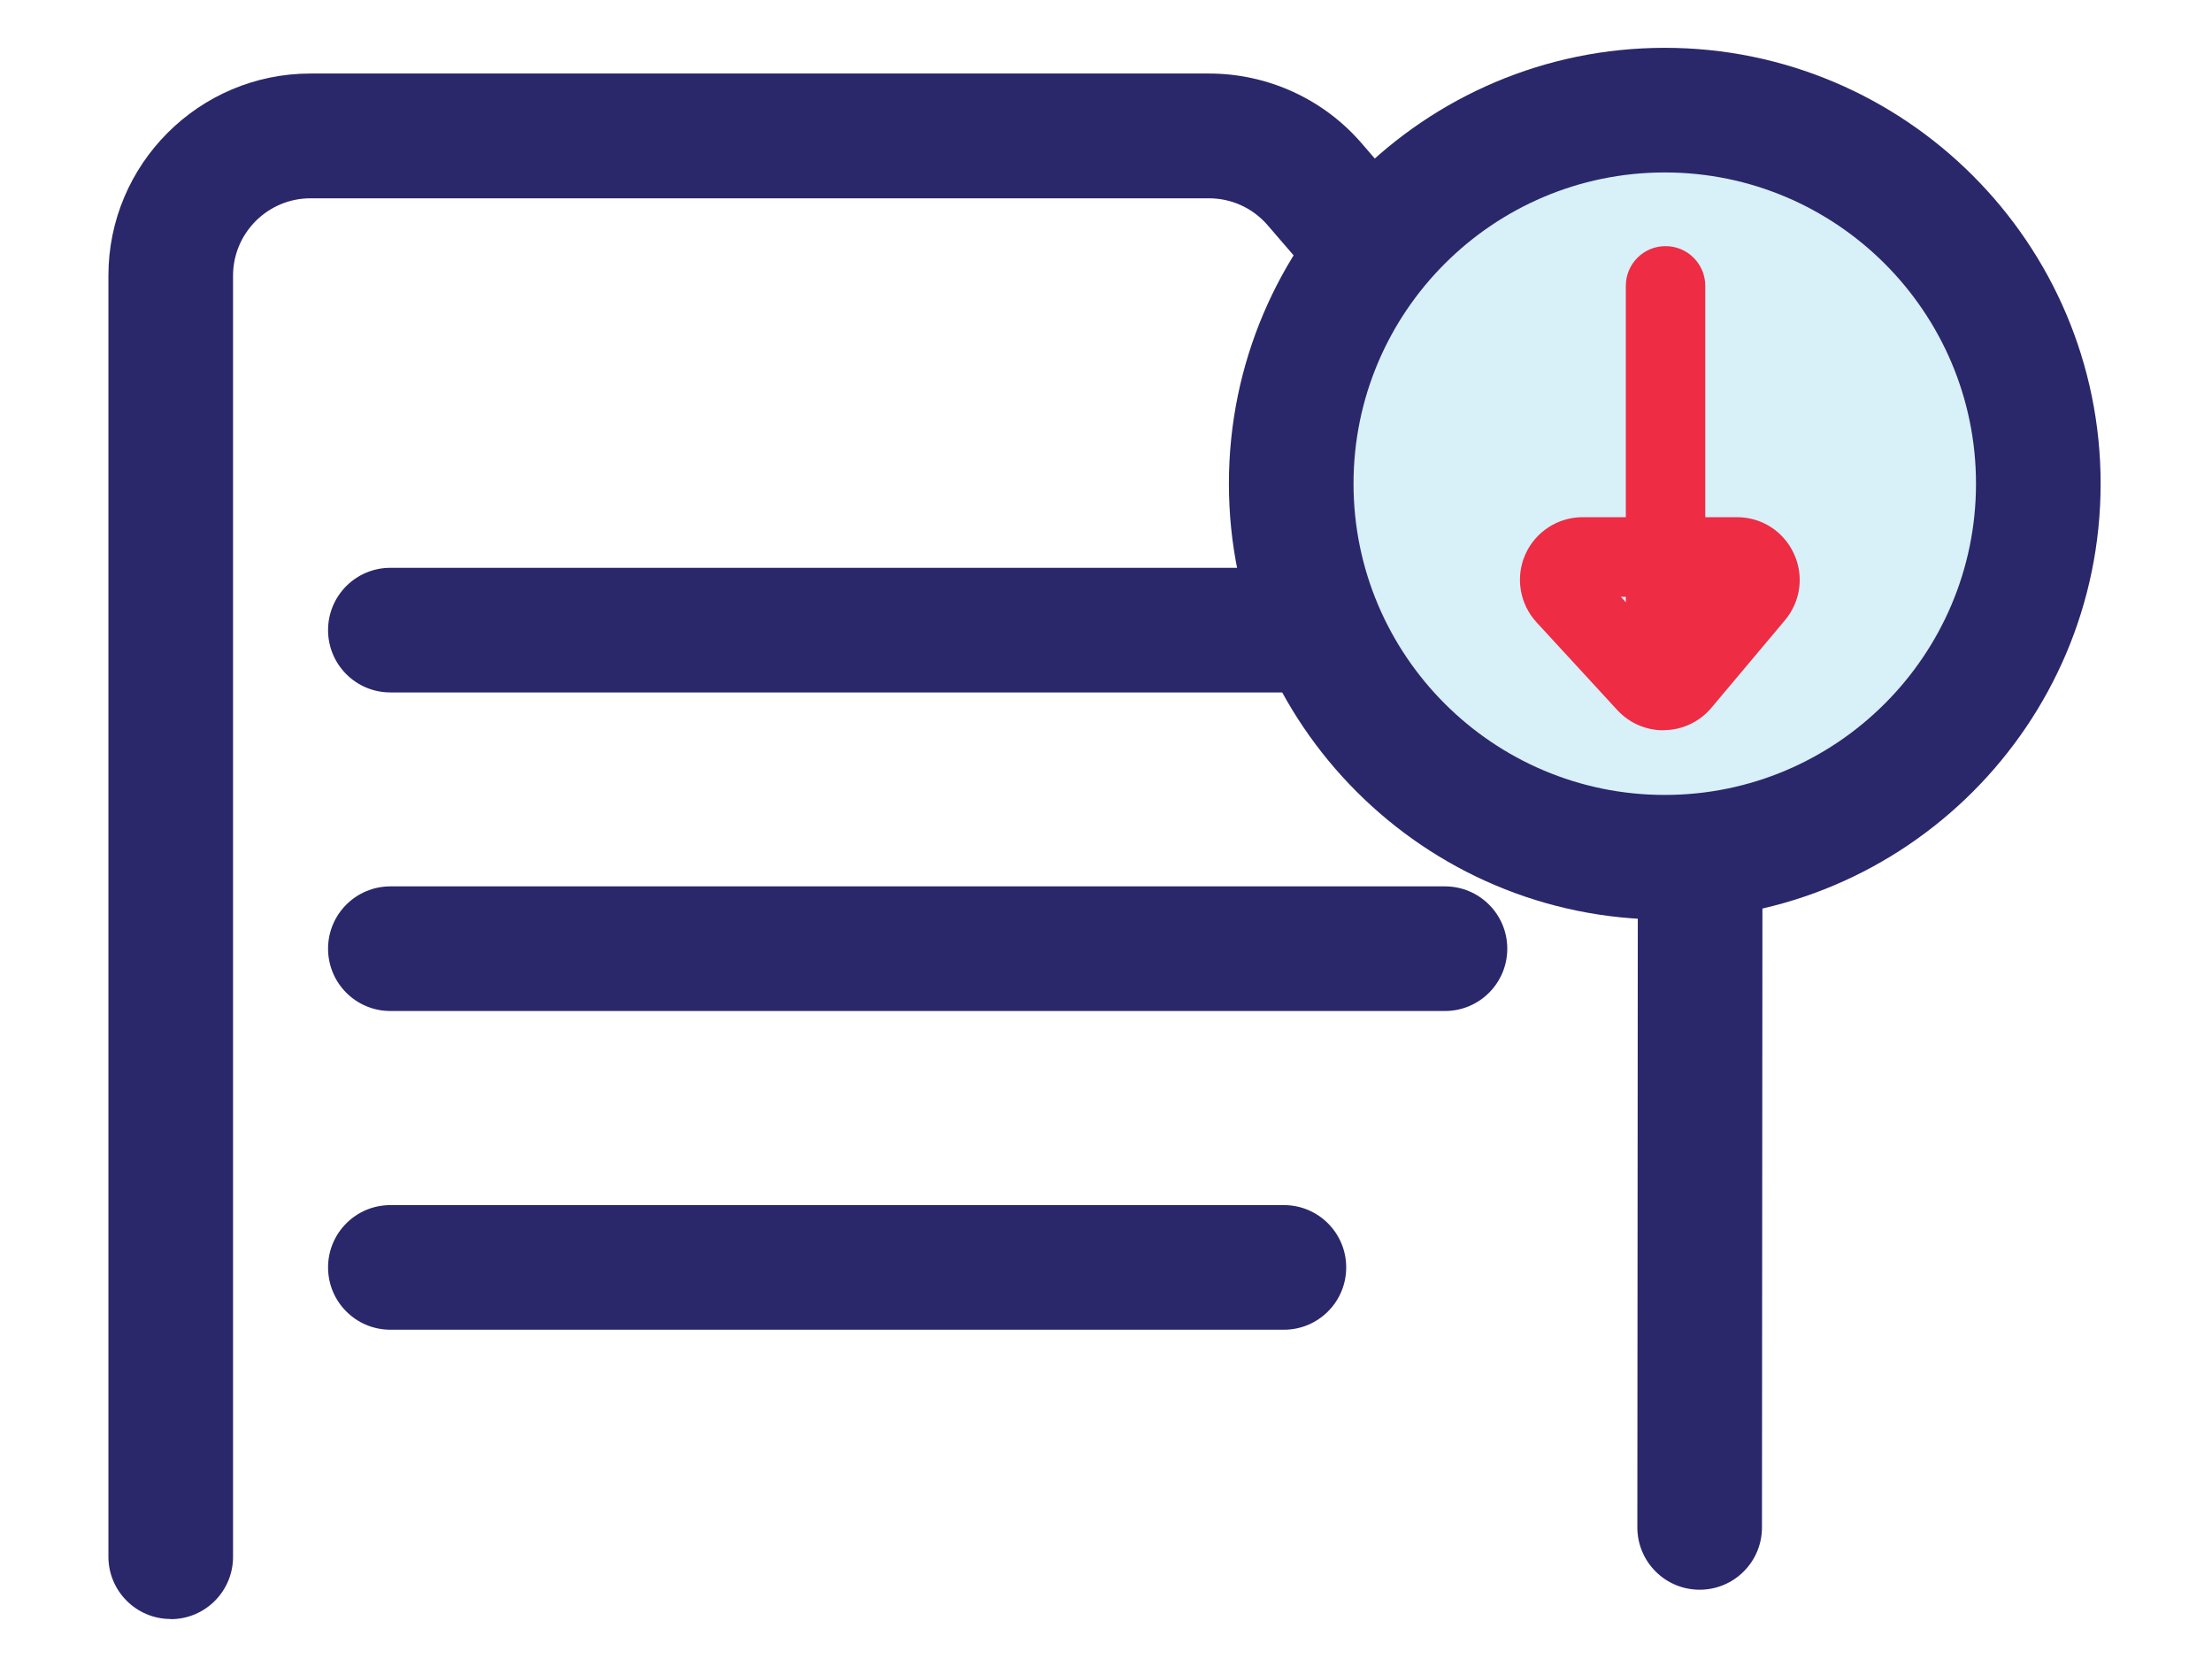
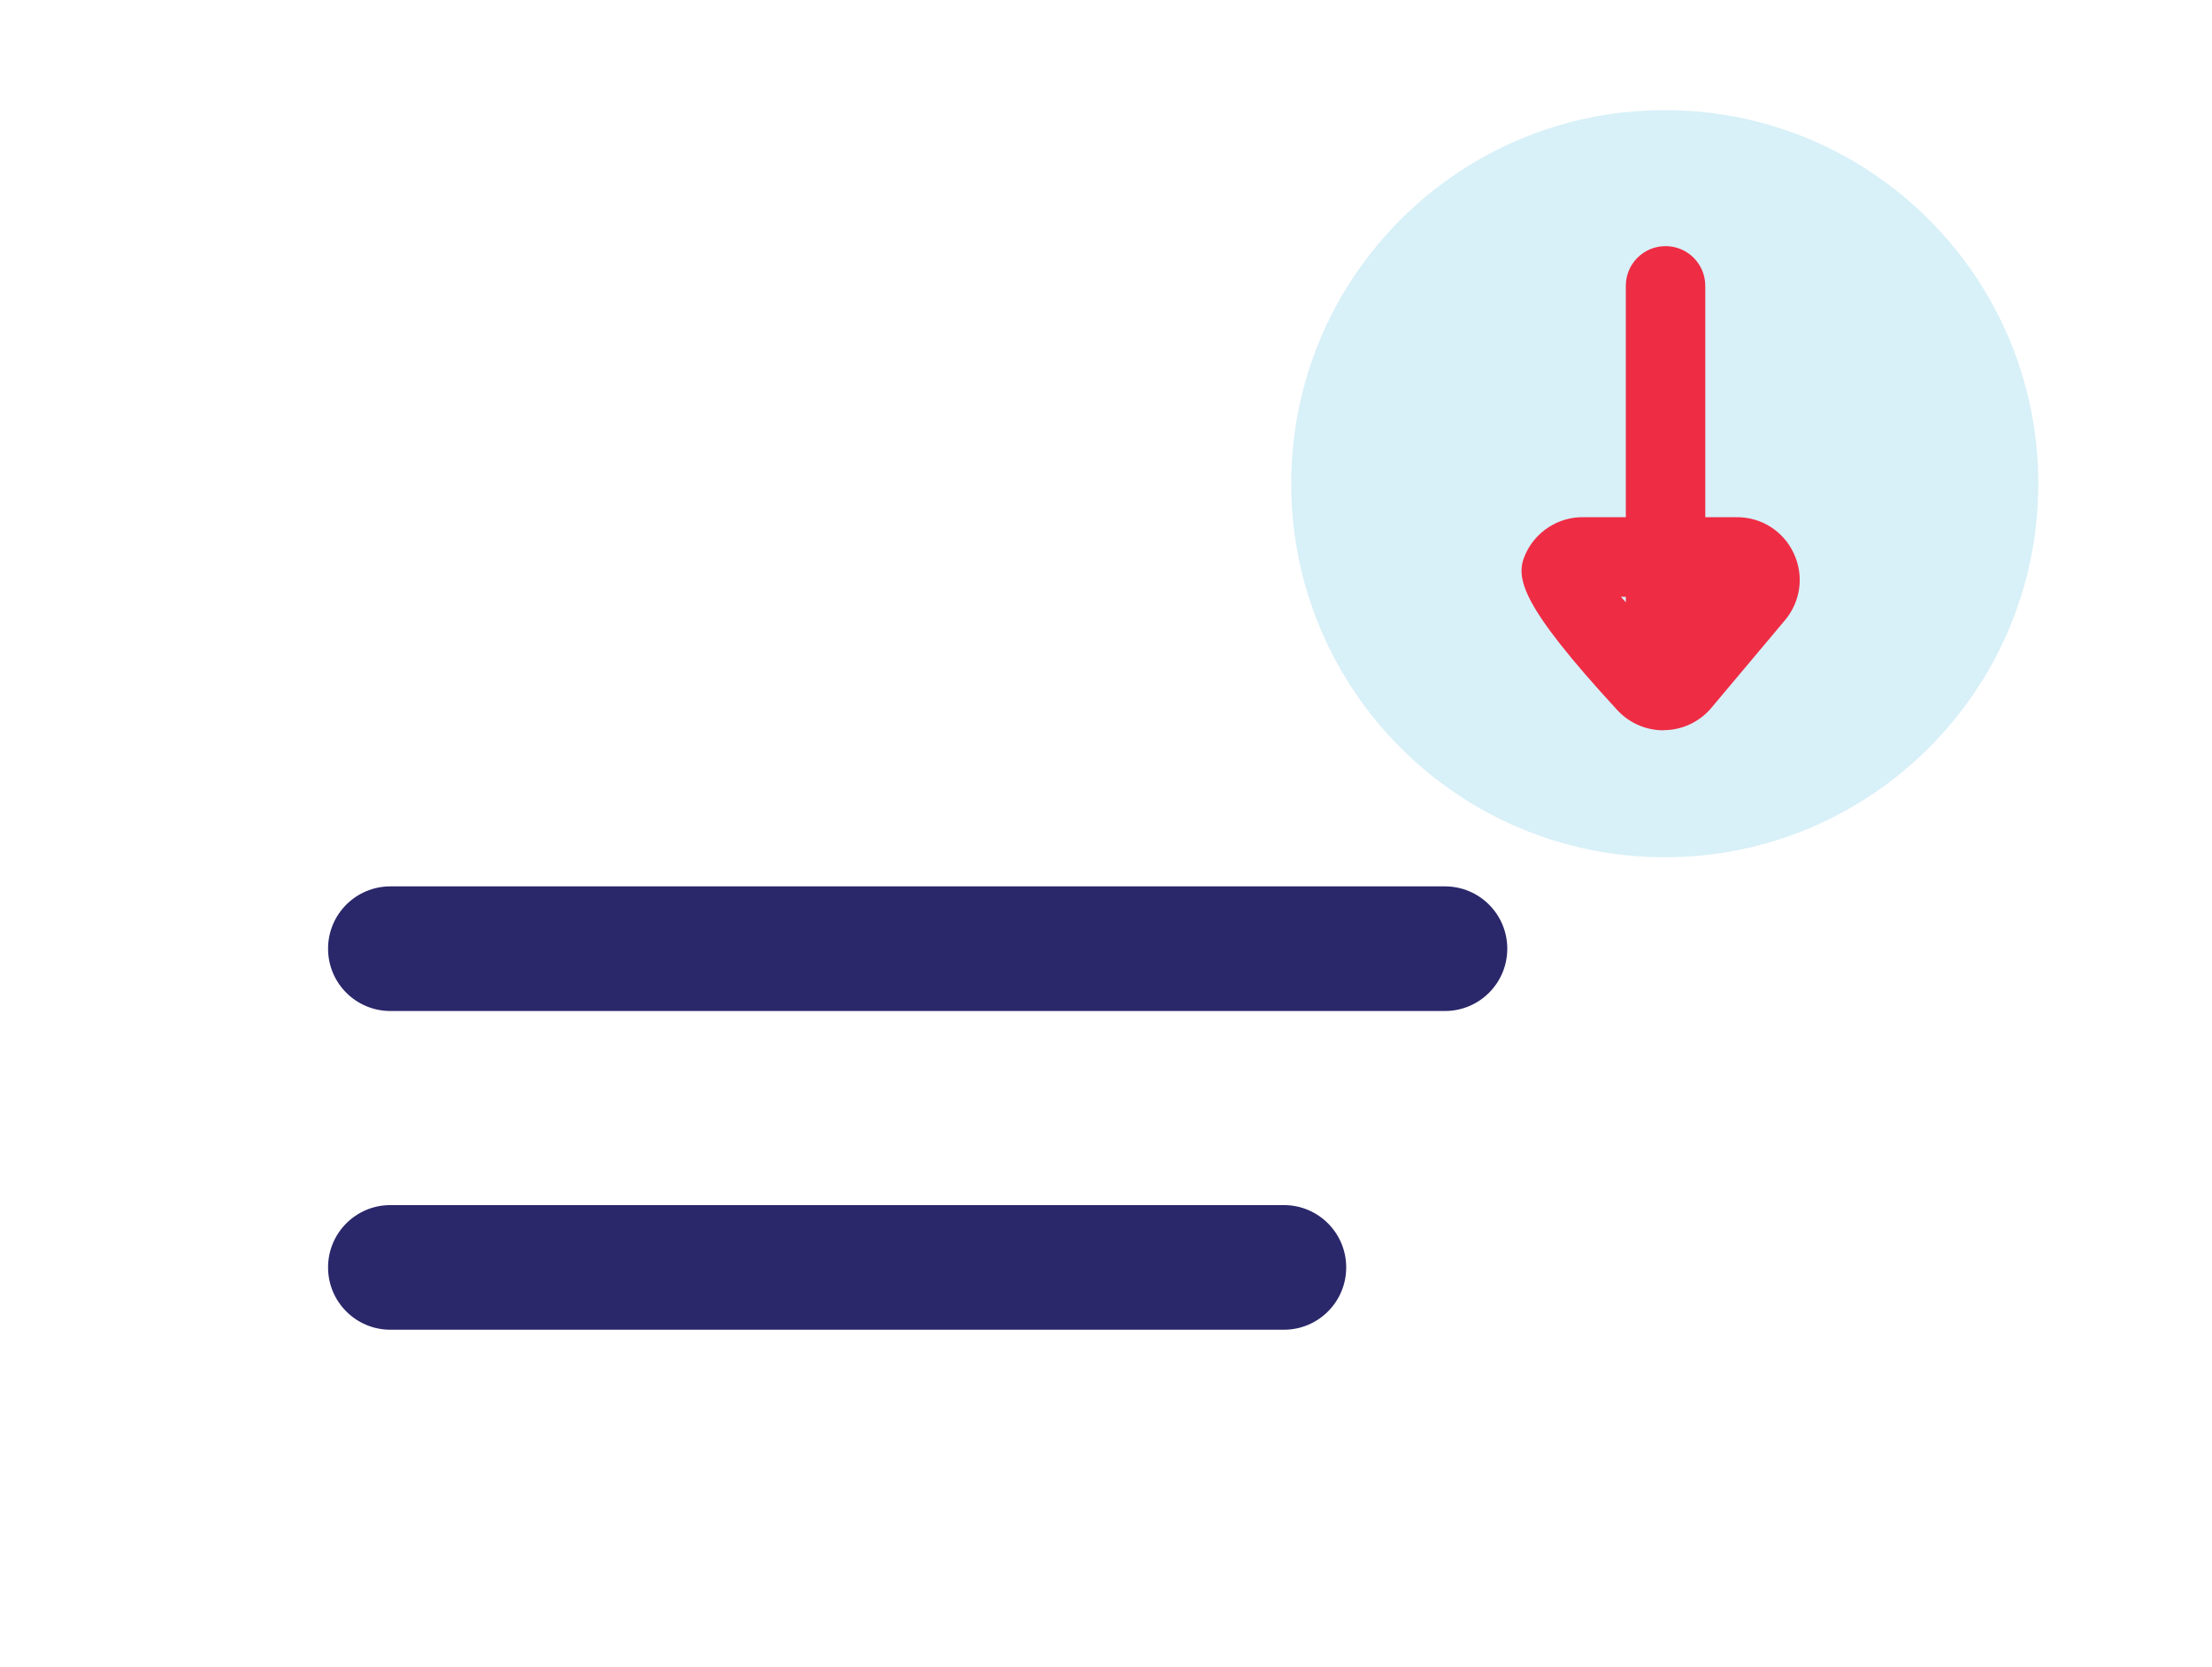
<svg xmlns="http://www.w3.org/2000/svg" width="142" height="107" viewBox="0 0 142 107" fill="none">
-   <path d="M10.96 103.93C8.75 103.93 6.96 102.14 6.96 99.93V17.69C6.96 10.54 12.78 4.72 19.93 4.72H77.61C81.39 4.72 84.97 6.36 87.43 9.22L110 35.4C112.03 37.76 113.15 40.77 113.15 43.88L113.11 98.05C113.11 100.26 111.32 102.05 109.11 102.05C106.9 102.05 105.11 100.26 105.11 98.05L105.15 43.88C105.15 42.69 104.72 41.53 103.94 40.63L81.37 14.45C80.42 13.35 79.05 12.73 77.61 12.73H19.93C17.19 12.73 14.96 14.96 14.96 17.7V99.94C14.96 102.15 13.17 103.94 10.96 103.94V103.93Z" fill="#2A276A" />
-   <path d="M86.88 44.45H25.06C22.85 44.45 21.06 42.66 21.06 40.45C21.06 38.24 22.85 36.45 25.06 36.45H86.88C89.09 36.45 90.88 38.24 90.88 40.45C90.88 42.66 89.09 44.45 86.88 44.45Z" fill="#2A276A" />
  <path d="M92.76 64.9H25.06C22.85 64.9 21.06 63.11 21.06 60.9C21.06 58.69 22.85 56.9 25.06 56.9H92.76C94.97 56.9 96.76 58.69 96.76 60.9C96.76 63.11 94.97 64.9 92.76 64.9Z" fill="#2A276A" />
  <path d="M82.42 85.36H25.06C22.85 85.36 21.06 83.57 21.06 81.36C21.06 79.15 22.85 77.36 25.06 77.36H82.42C84.63 77.36 86.42 79.15 86.42 81.36C86.42 83.57 84.63 85.36 82.42 85.36Z" fill="#2A276A" />
  <path d="M106.87 55.03C120.114 55.03 130.85 44.294 130.85 31.05C130.85 17.806 120.114 7.07 106.87 7.07C93.626 7.07 82.89 17.806 82.89 31.05C82.89 44.294 93.626 55.03 106.87 55.03Z" fill="#D8F0F8" />
-   <path d="M106.87 59.03C91.44 59.03 78.89 46.48 78.89 31.05C78.89 15.62 91.44 3.07 106.87 3.07C122.3 3.07 134.85 15.62 134.85 31.05C134.85 46.48 122.3 59.03 106.87 59.03ZM106.87 11.07C95.85 11.07 86.89 20.03 86.89 31.05C86.89 42.07 95.85 51.03 106.87 51.03C117.89 51.03 126.85 42.07 126.85 31.05C126.85 20.03 117.89 11.07 106.87 11.07Z" fill="#2A276A" />
  <path d="M106.92 41.68C105.51 41.68 104.37 40.54 104.37 39.13V18.35C104.37 16.94 105.51 15.8 106.92 15.8C108.33 15.8 109.47 16.94 109.47 18.35V39.13C109.47 40.54 108.33 41.68 106.92 41.68Z" fill="#EE2C44" />
-   <path d="M106.78 46.88C105.66 46.88 104.58 46.41 103.82 45.58L98.64 39.95C97.56 38.78 97.27 37.07 97.91 35.61C98.55 34.15 100 33.2 101.59 33.2H111.5C113.08 33.2 114.48 34.09 115.15 35.52C115.82 36.95 115.6 38.6 114.59 39.81L109.86 45.44C109.12 46.32 108.03 46.85 106.87 46.87C106.84 46.87 106.81 46.87 106.78 46.87V46.88ZM104.05 38.31L106.74 41.23L109.2 38.31H104.05Z" fill="#EE2C44" />
+   <path d="M106.78 46.88C105.66 46.88 104.58 46.41 103.82 45.58C97.56 38.78 97.27 37.07 97.91 35.61C98.55 34.15 100 33.2 101.59 33.2H111.5C113.08 33.2 114.48 34.09 115.15 35.52C115.82 36.95 115.6 38.6 114.59 39.81L109.86 45.44C109.12 46.32 108.03 46.85 106.87 46.87C106.84 46.87 106.81 46.87 106.78 46.87V46.88ZM104.05 38.31L106.74 41.23L109.2 38.31H104.05Z" fill="#EE2C44" />
</svg>